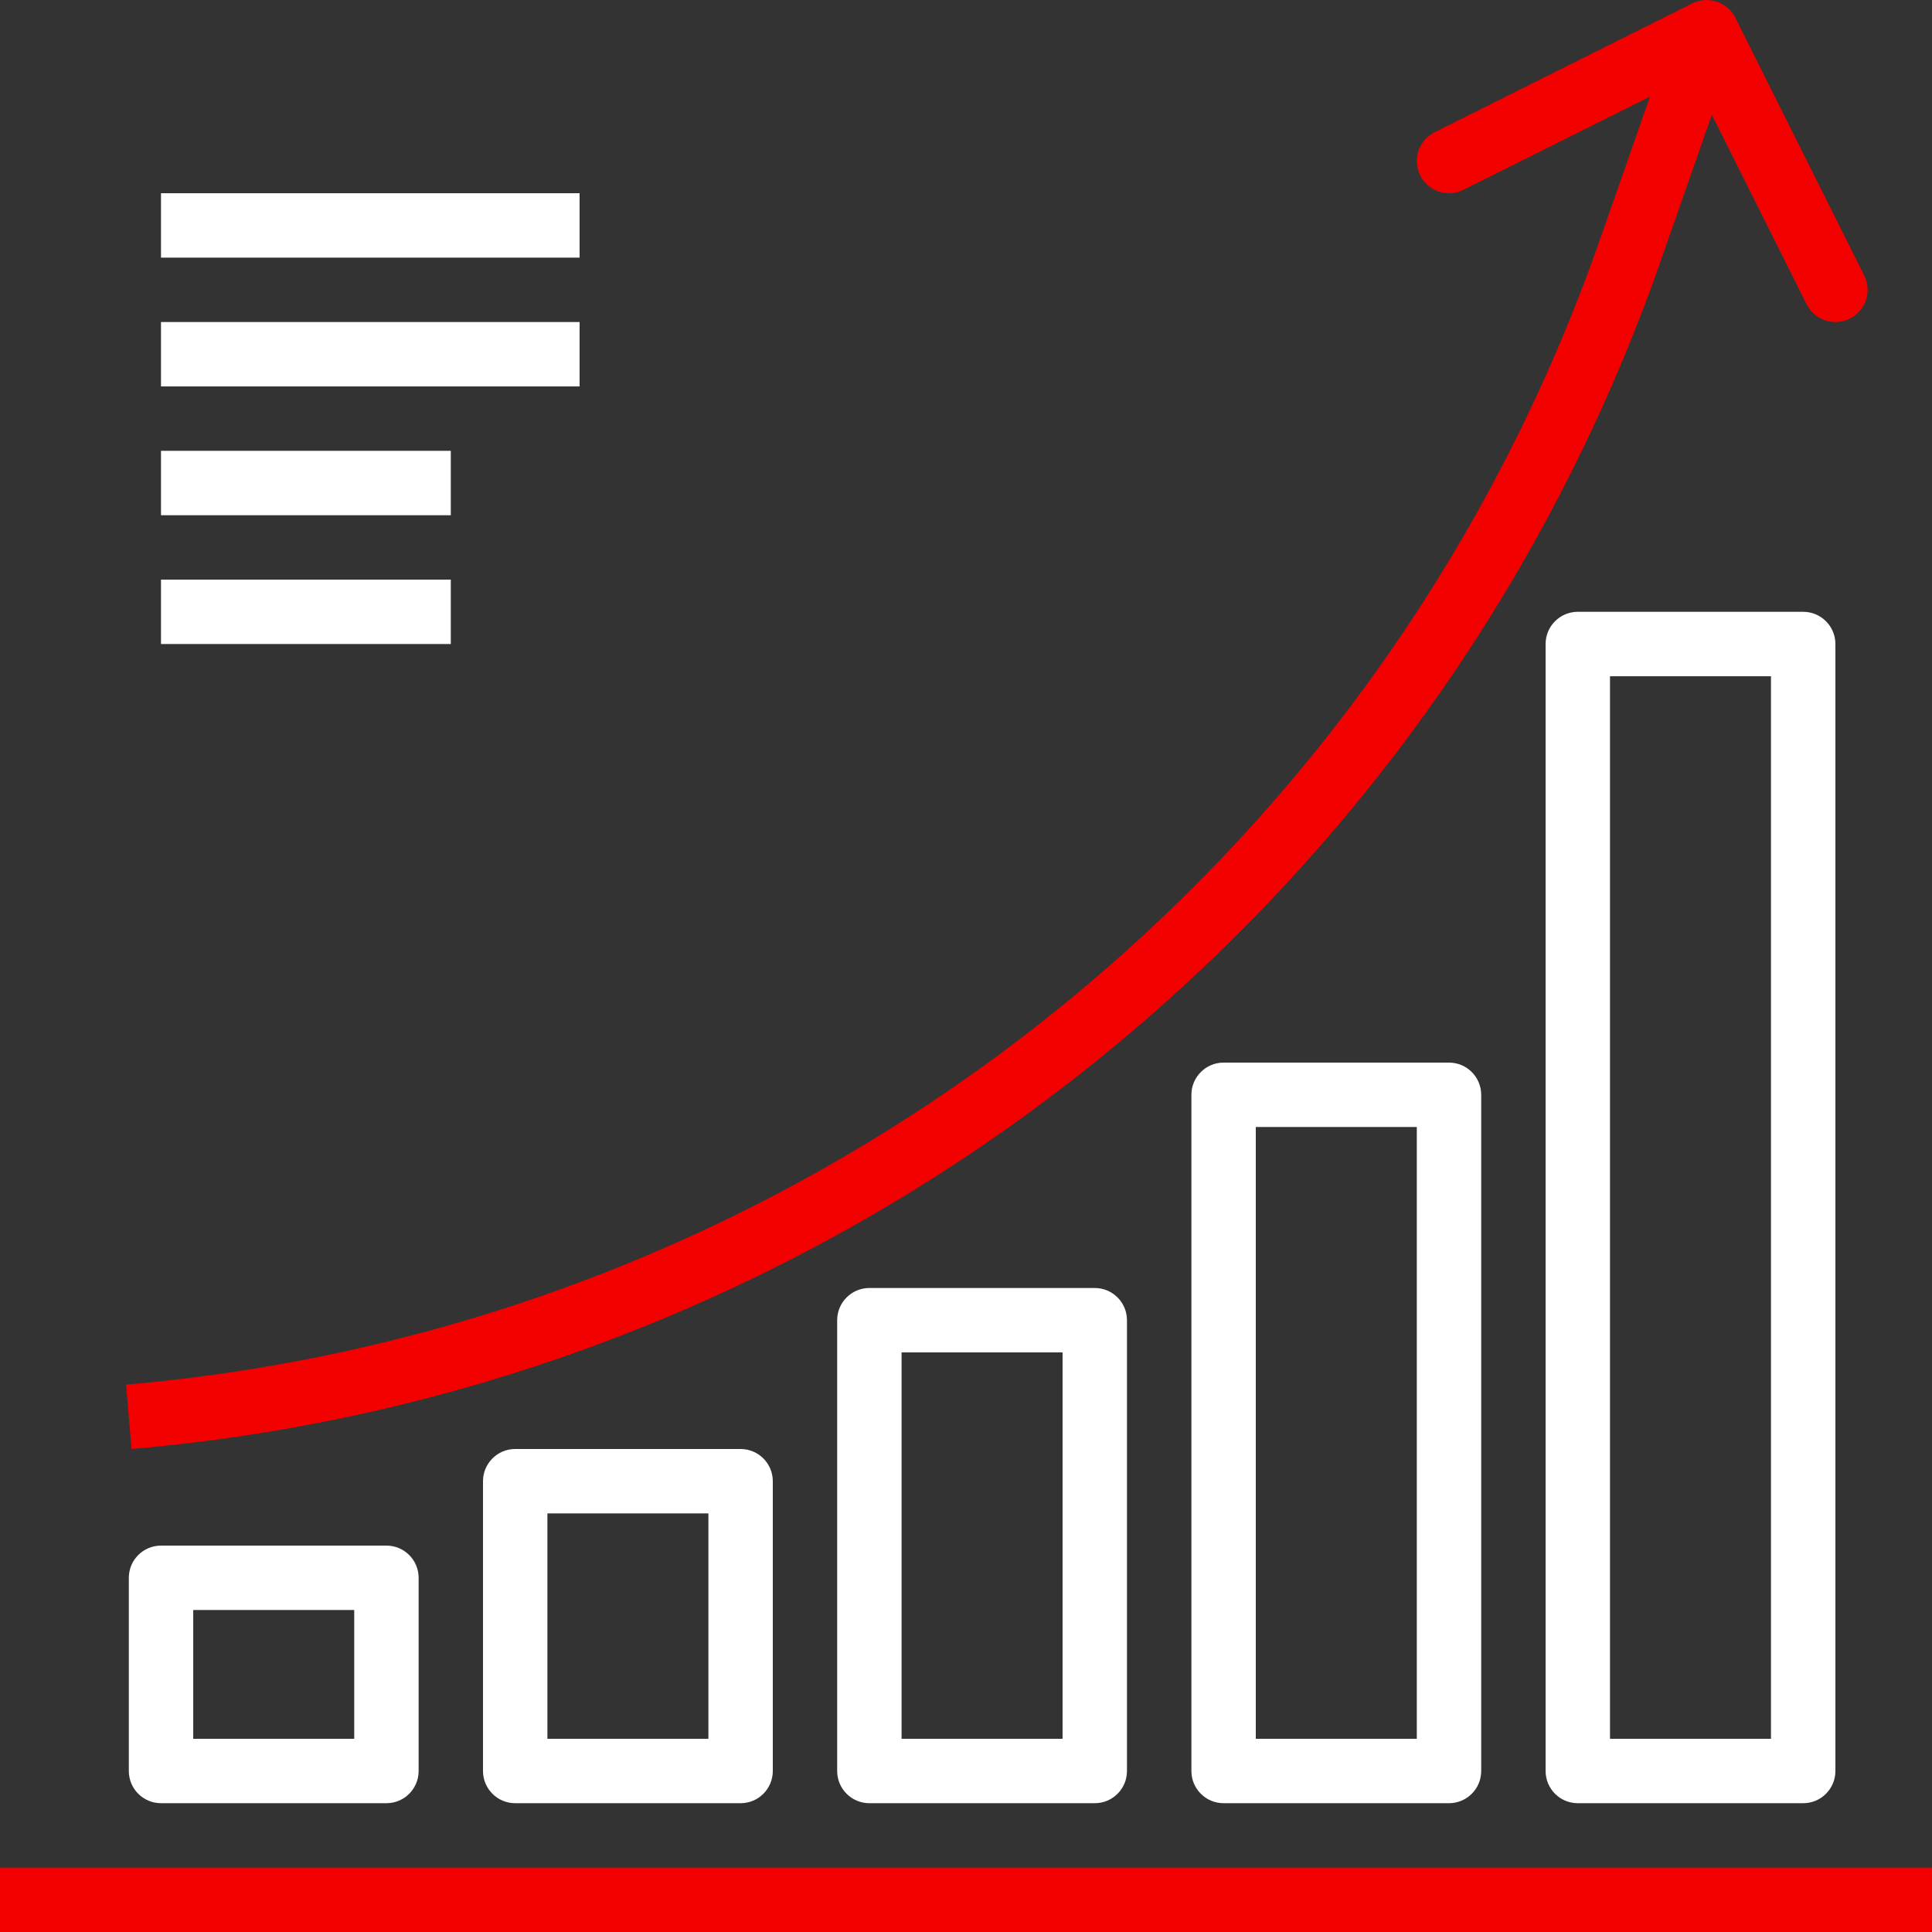
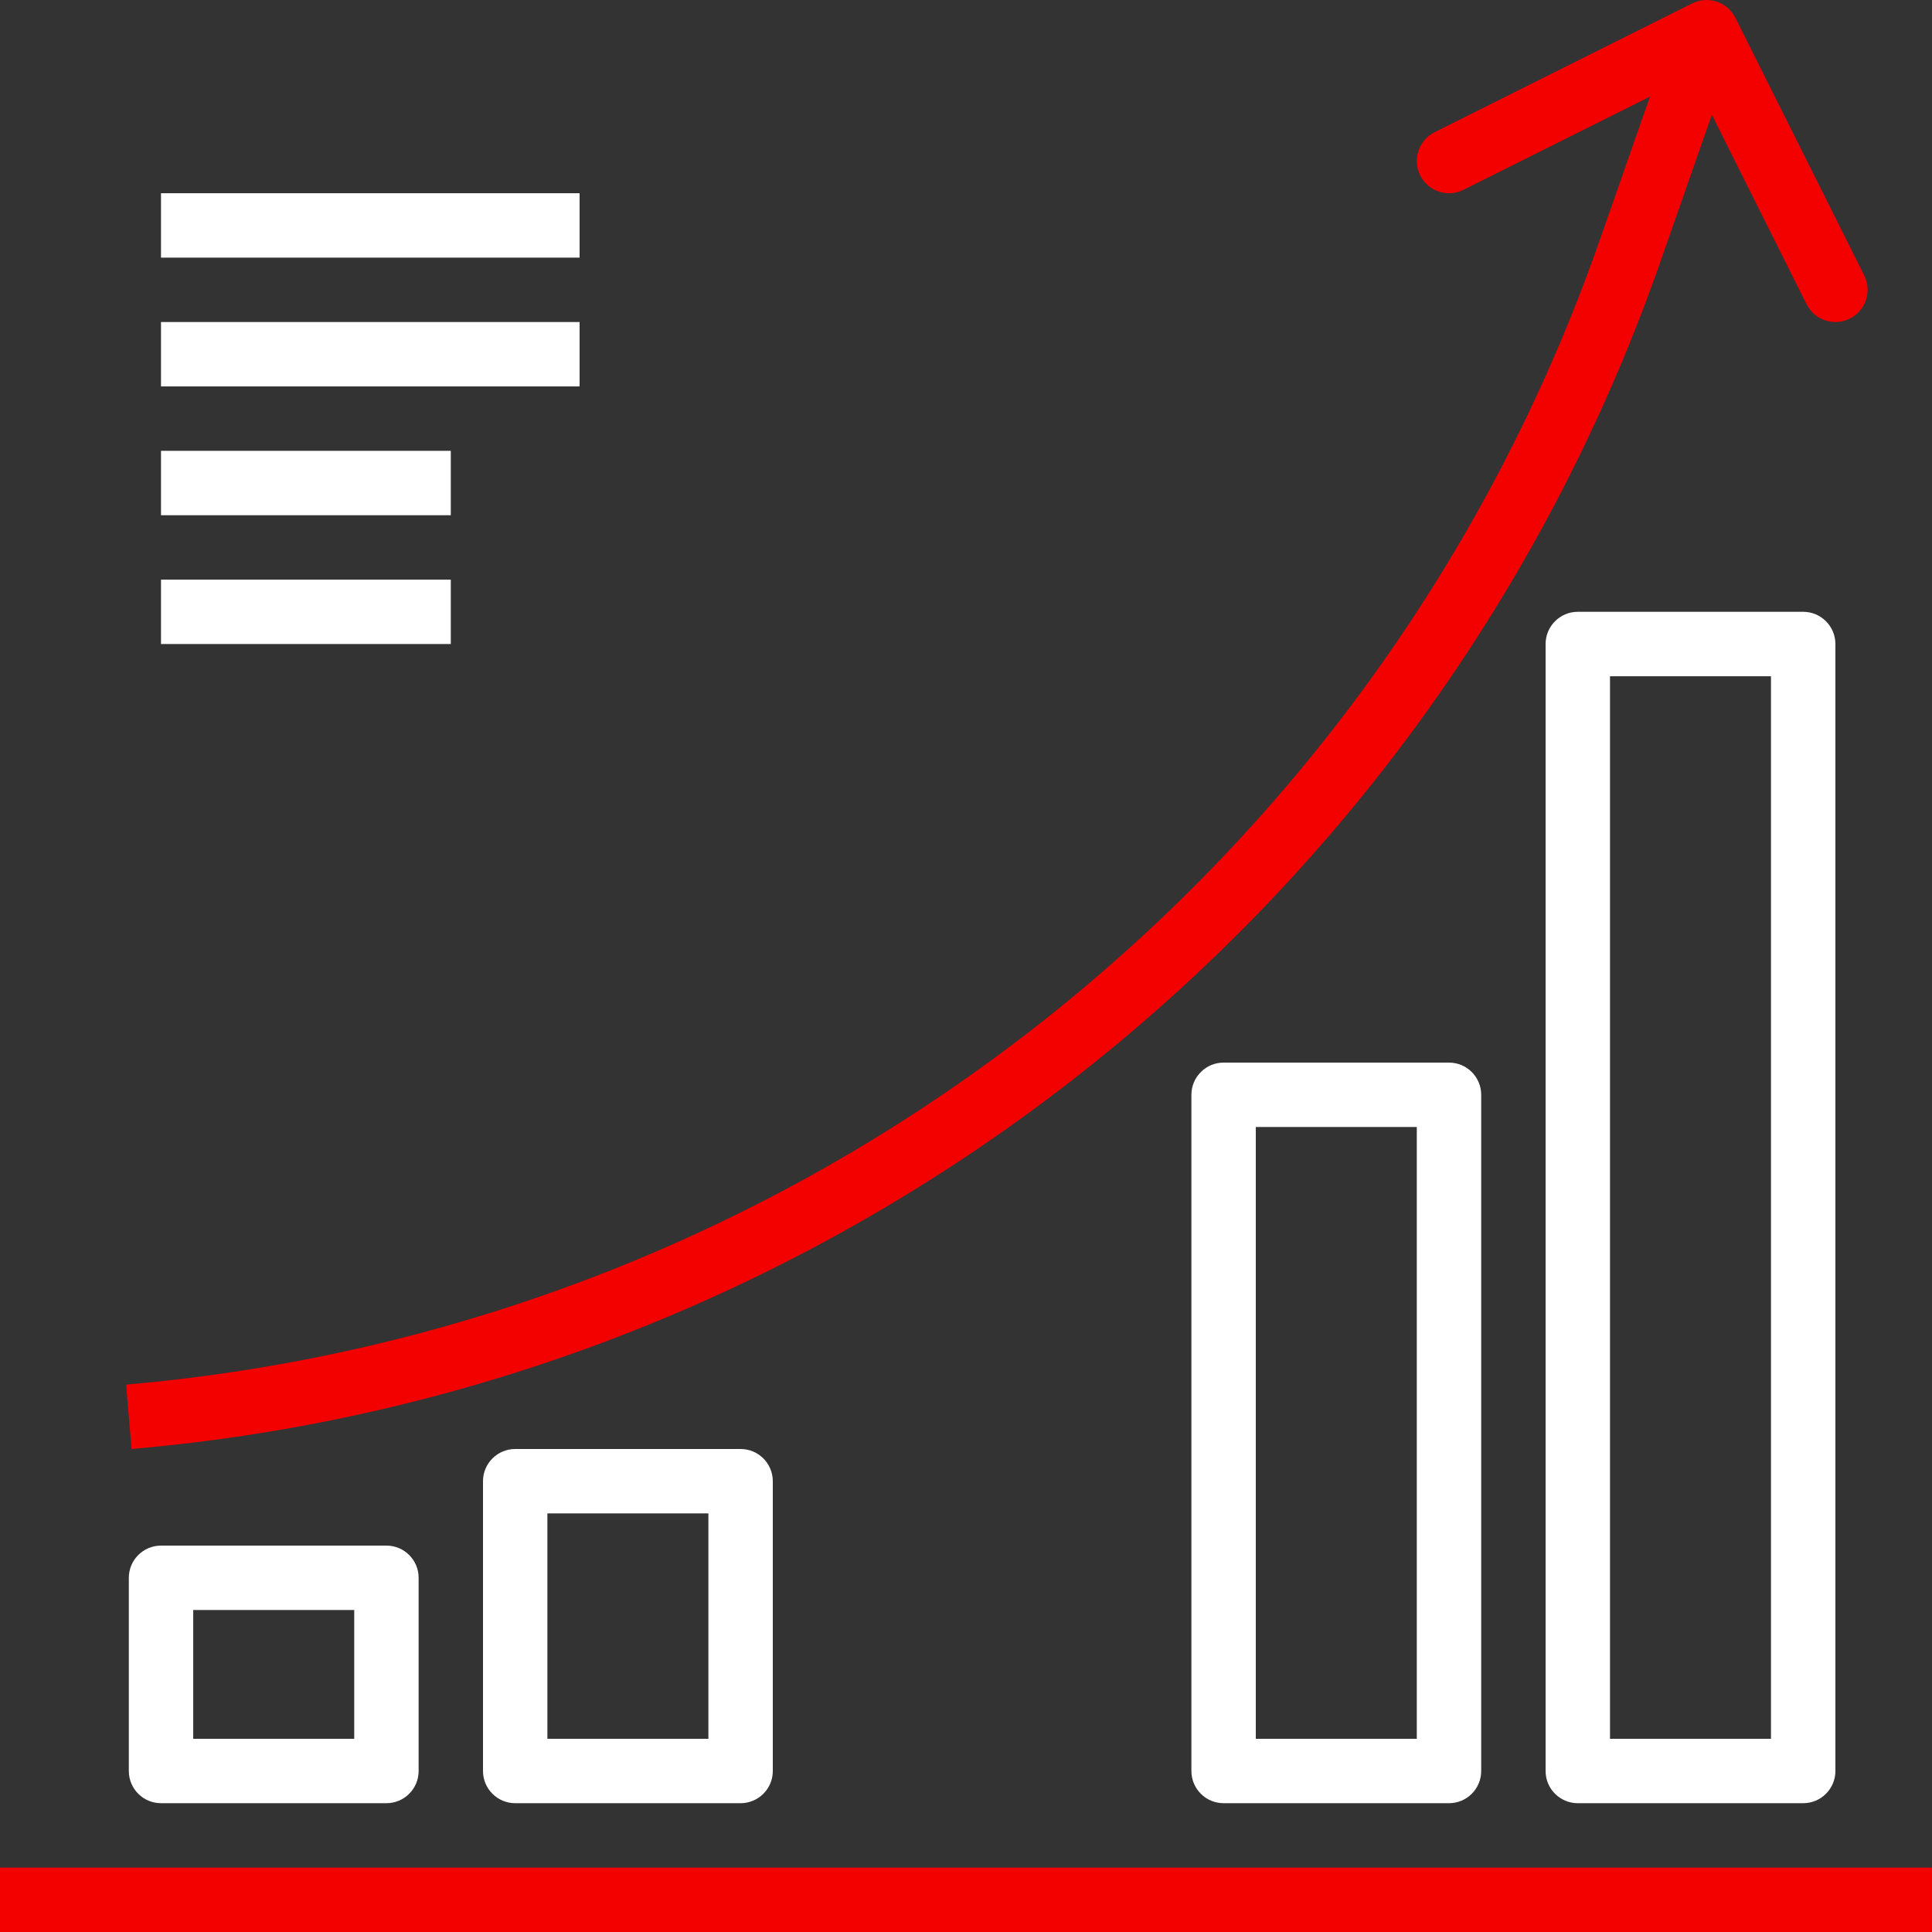
<svg xmlns="http://www.w3.org/2000/svg" width="72" height="72" viewBox="0 0 72 72" fill="none">
  <rect x="0" y="0" width="72" height="72" fill="#333333" stroke="none" />
  <g clip-path="url(#clip0_25_953)">
    <path d="M21.6 7.201H6V9.601H21.6V7.201Z" fill="white" />
    <path d="M21.6 12.001H6V14.401H21.6V12.001Z" fill="white" />
    <path d="M16.8 16.801H6V19.201H16.8V16.801Z" fill="white" />
    <path d="M16.8 21.601H6V24.001H16.8V21.601Z" fill="white" />
    <path d="M71.999 69.6H0V72H71.999V69.6Z" fill="#F30000" />
    <path d="M69.474 10.264L64.674 0.665C64.379 0.071 63.658 -0.169 63.065 0.127C63.065 0.127 63.064 0.127 63.064 0.127L53.464 4.927C52.871 5.223 52.63 5.944 52.927 6.537C53.223 7.13 53.944 7.371 54.537 7.075L61.49 3.601L59.593 9.018C51.254 32.767 29.776 49.428 4.699 51.6L4.903 54C30.924 51.746 53.211 34.455 61.859 9.81L63.796 4.275L67.326 11.337C67.623 11.93 68.344 12.171 68.937 11.875C69.53 11.579 69.771 10.858 69.474 10.264Z" fill="#F30000" />
    <path d="M14.401 57.6H6.001C5.338 57.6 4.801 58.137 4.801 58.8V66C4.801 66.663 5.338 67.2 6.001 67.2H14.401C15.063 67.2 15.601 66.663 15.601 66V58.8C15.601 58.137 15.063 57.6 14.401 57.6ZM13.201 64.8H7.201V60H13.201V64.8Z" fill="white" />
    <path d="M27.6 54H19.2C18.538 54 18 54.538 18 55.2V66C18 66.663 18.538 67.2 19.2 67.2H27.6C28.263 67.2 28.8 66.663 28.8 66V55.2C28.8 54.538 28.263 54 27.6 54ZM26.4 64.8H20.4V56.4H26.4V64.8Z" fill="white" />
-     <path d="M40.799 48H32.399C31.736 48 31.199 48.538 31.199 49.2V66C31.199 66.663 31.736 67.2 32.399 67.2H40.799C41.462 67.2 41.999 66.663 41.999 66V49.2C41.999 48.538 41.462 48 40.799 48ZM39.599 64.8H33.599V50.4H39.599V64.8Z" fill="white" />
    <path d="M54 39.6H45.6C44.938 39.6 44.4 40.138 44.4 40.8V66C44.4 66.663 44.938 67.2 45.6 67.2H54C54.663 67.2 55.2 66.663 55.2 66V40.8C55.2 40.138 54.663 39.6 54 39.6ZM52.8 64.8H46.8V42H52.8V64.8Z" fill="white" />
    <path d="M67.2 22.8H58.8C58.137 22.8 57.6 23.338 57.6 24V66C57.6 66.663 58.137 67.2 58.8 67.2H67.2C67.862 67.2 68.4 66.663 68.4 66V24C68.4 23.338 67.862 22.8 67.2 22.8ZM65.999 64.8H60V25.201H65.999V64.8Z" fill="white" />
  </g>
  <defs>
    <clipPath id="clip0_25_953">
      <rect width="72" height="72" fill="white" />
    </clipPath>
  </defs>
</svg>